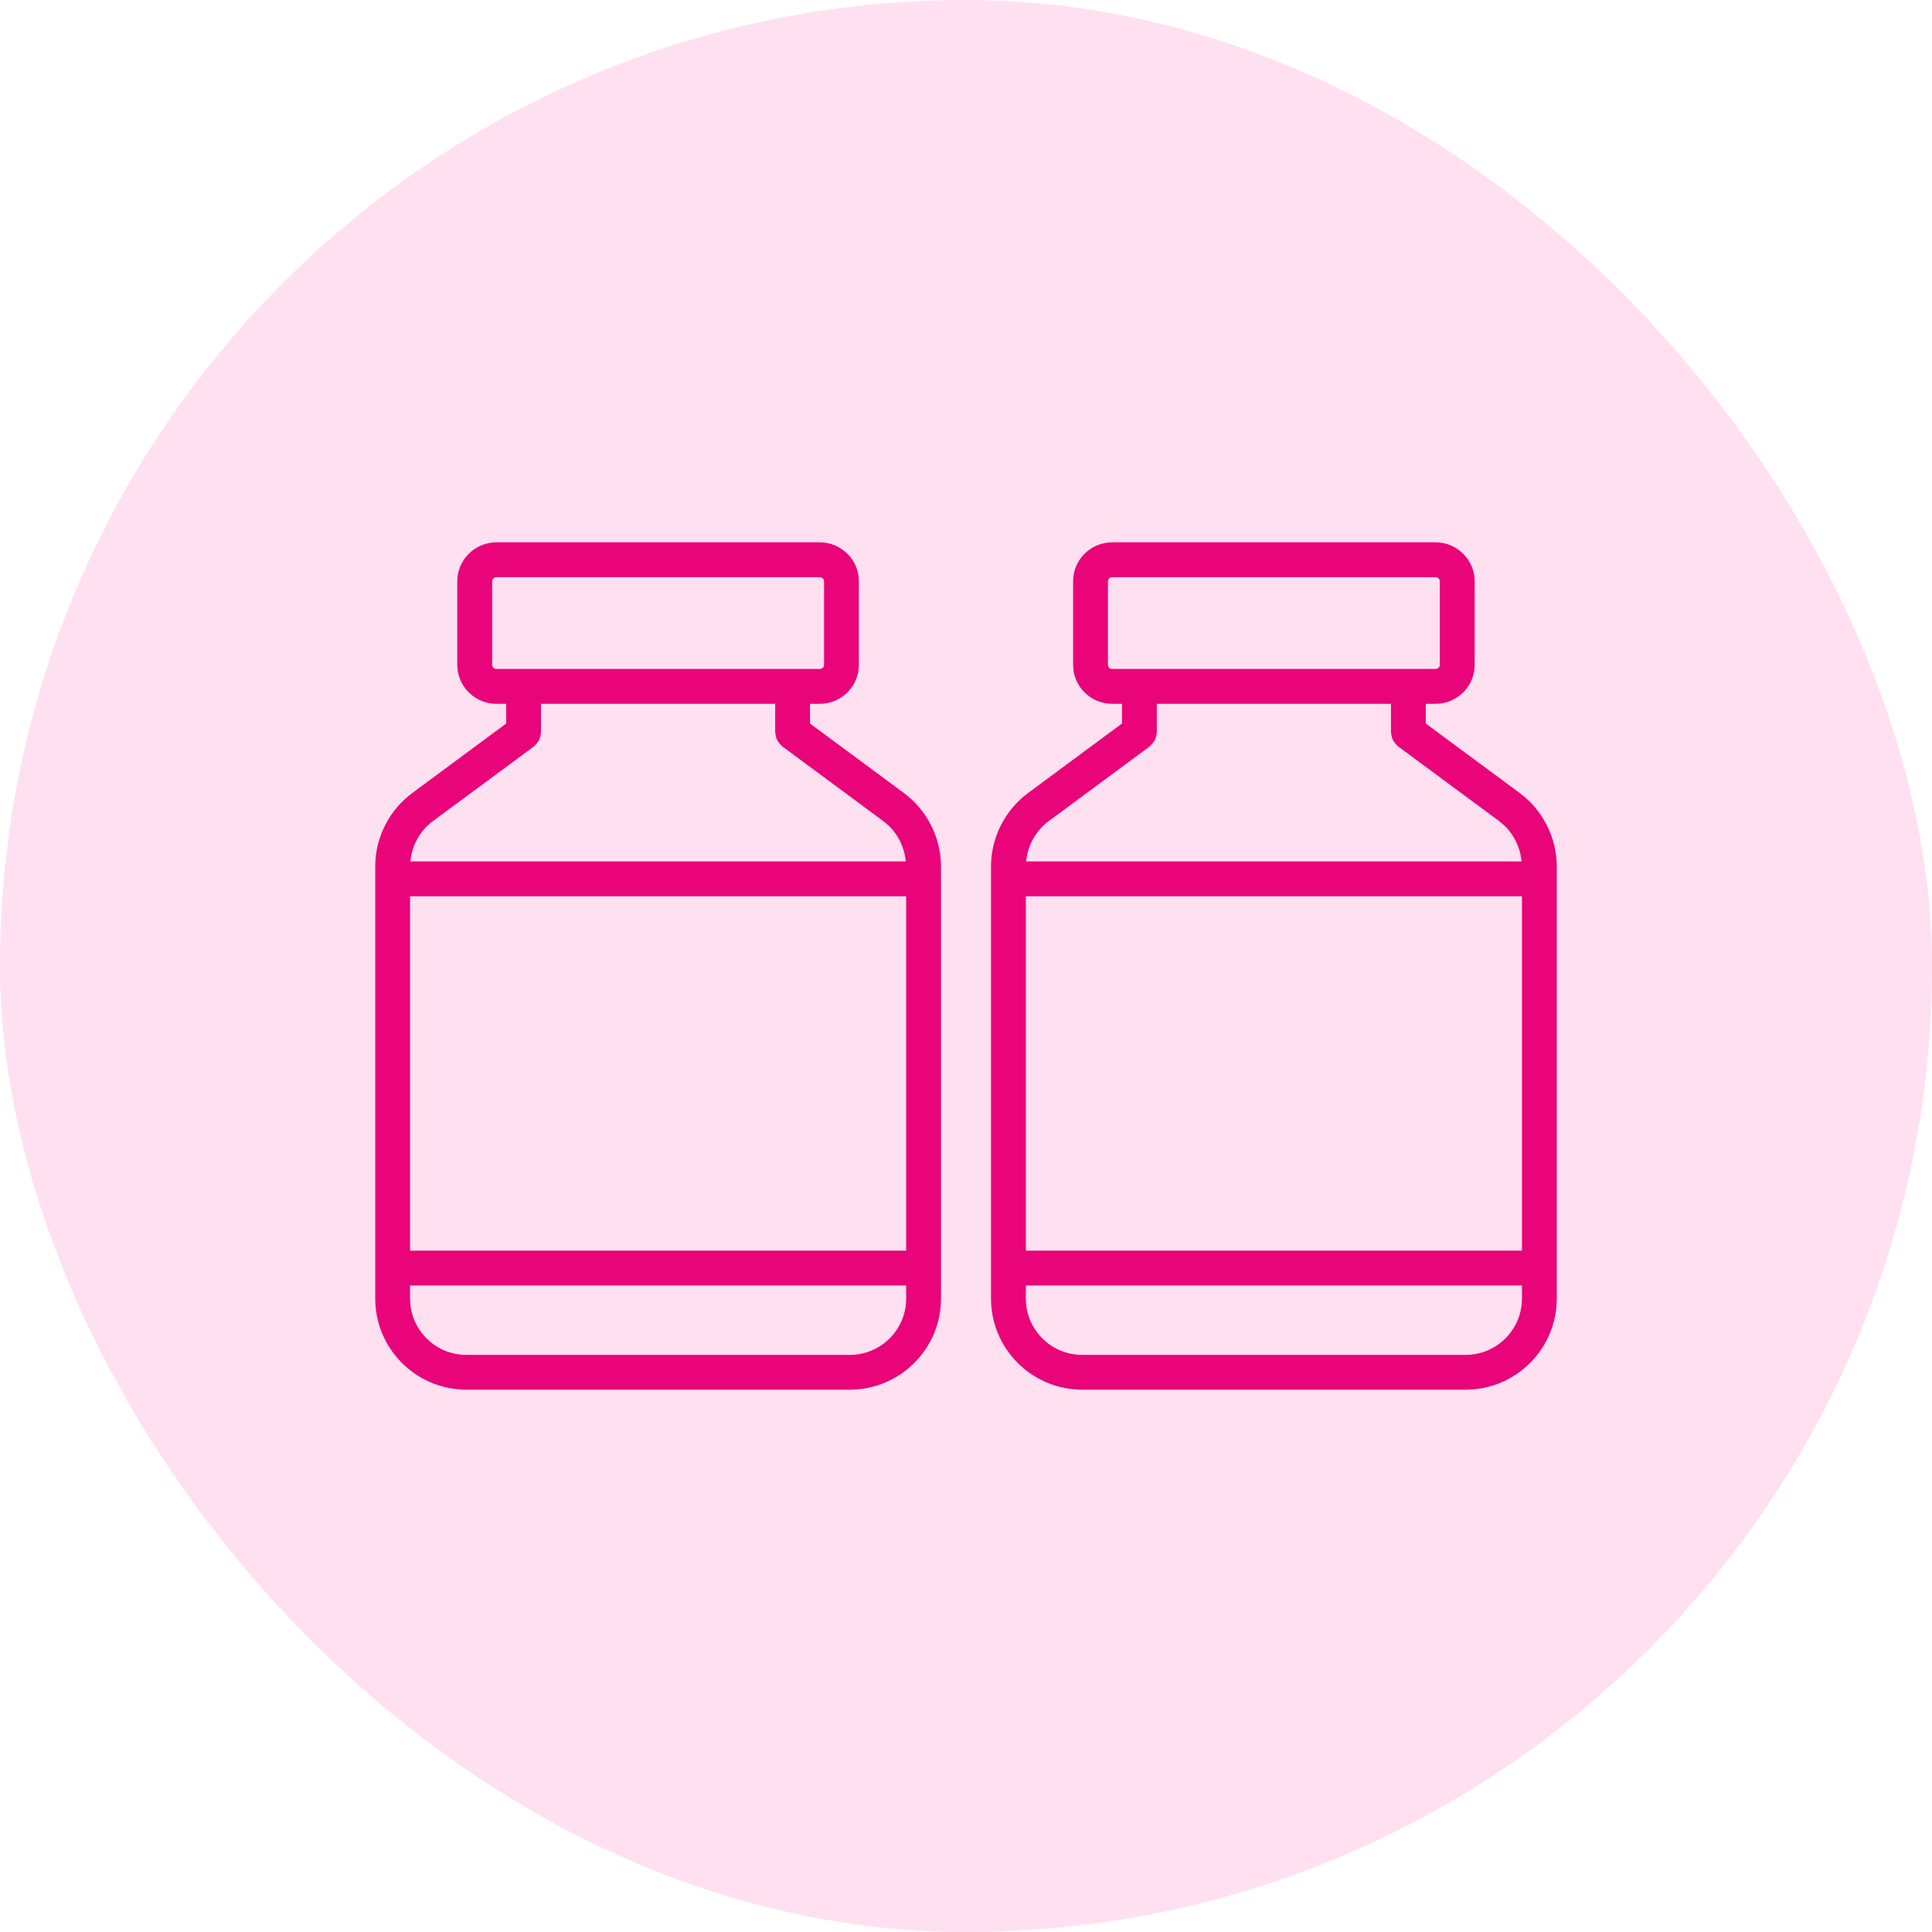
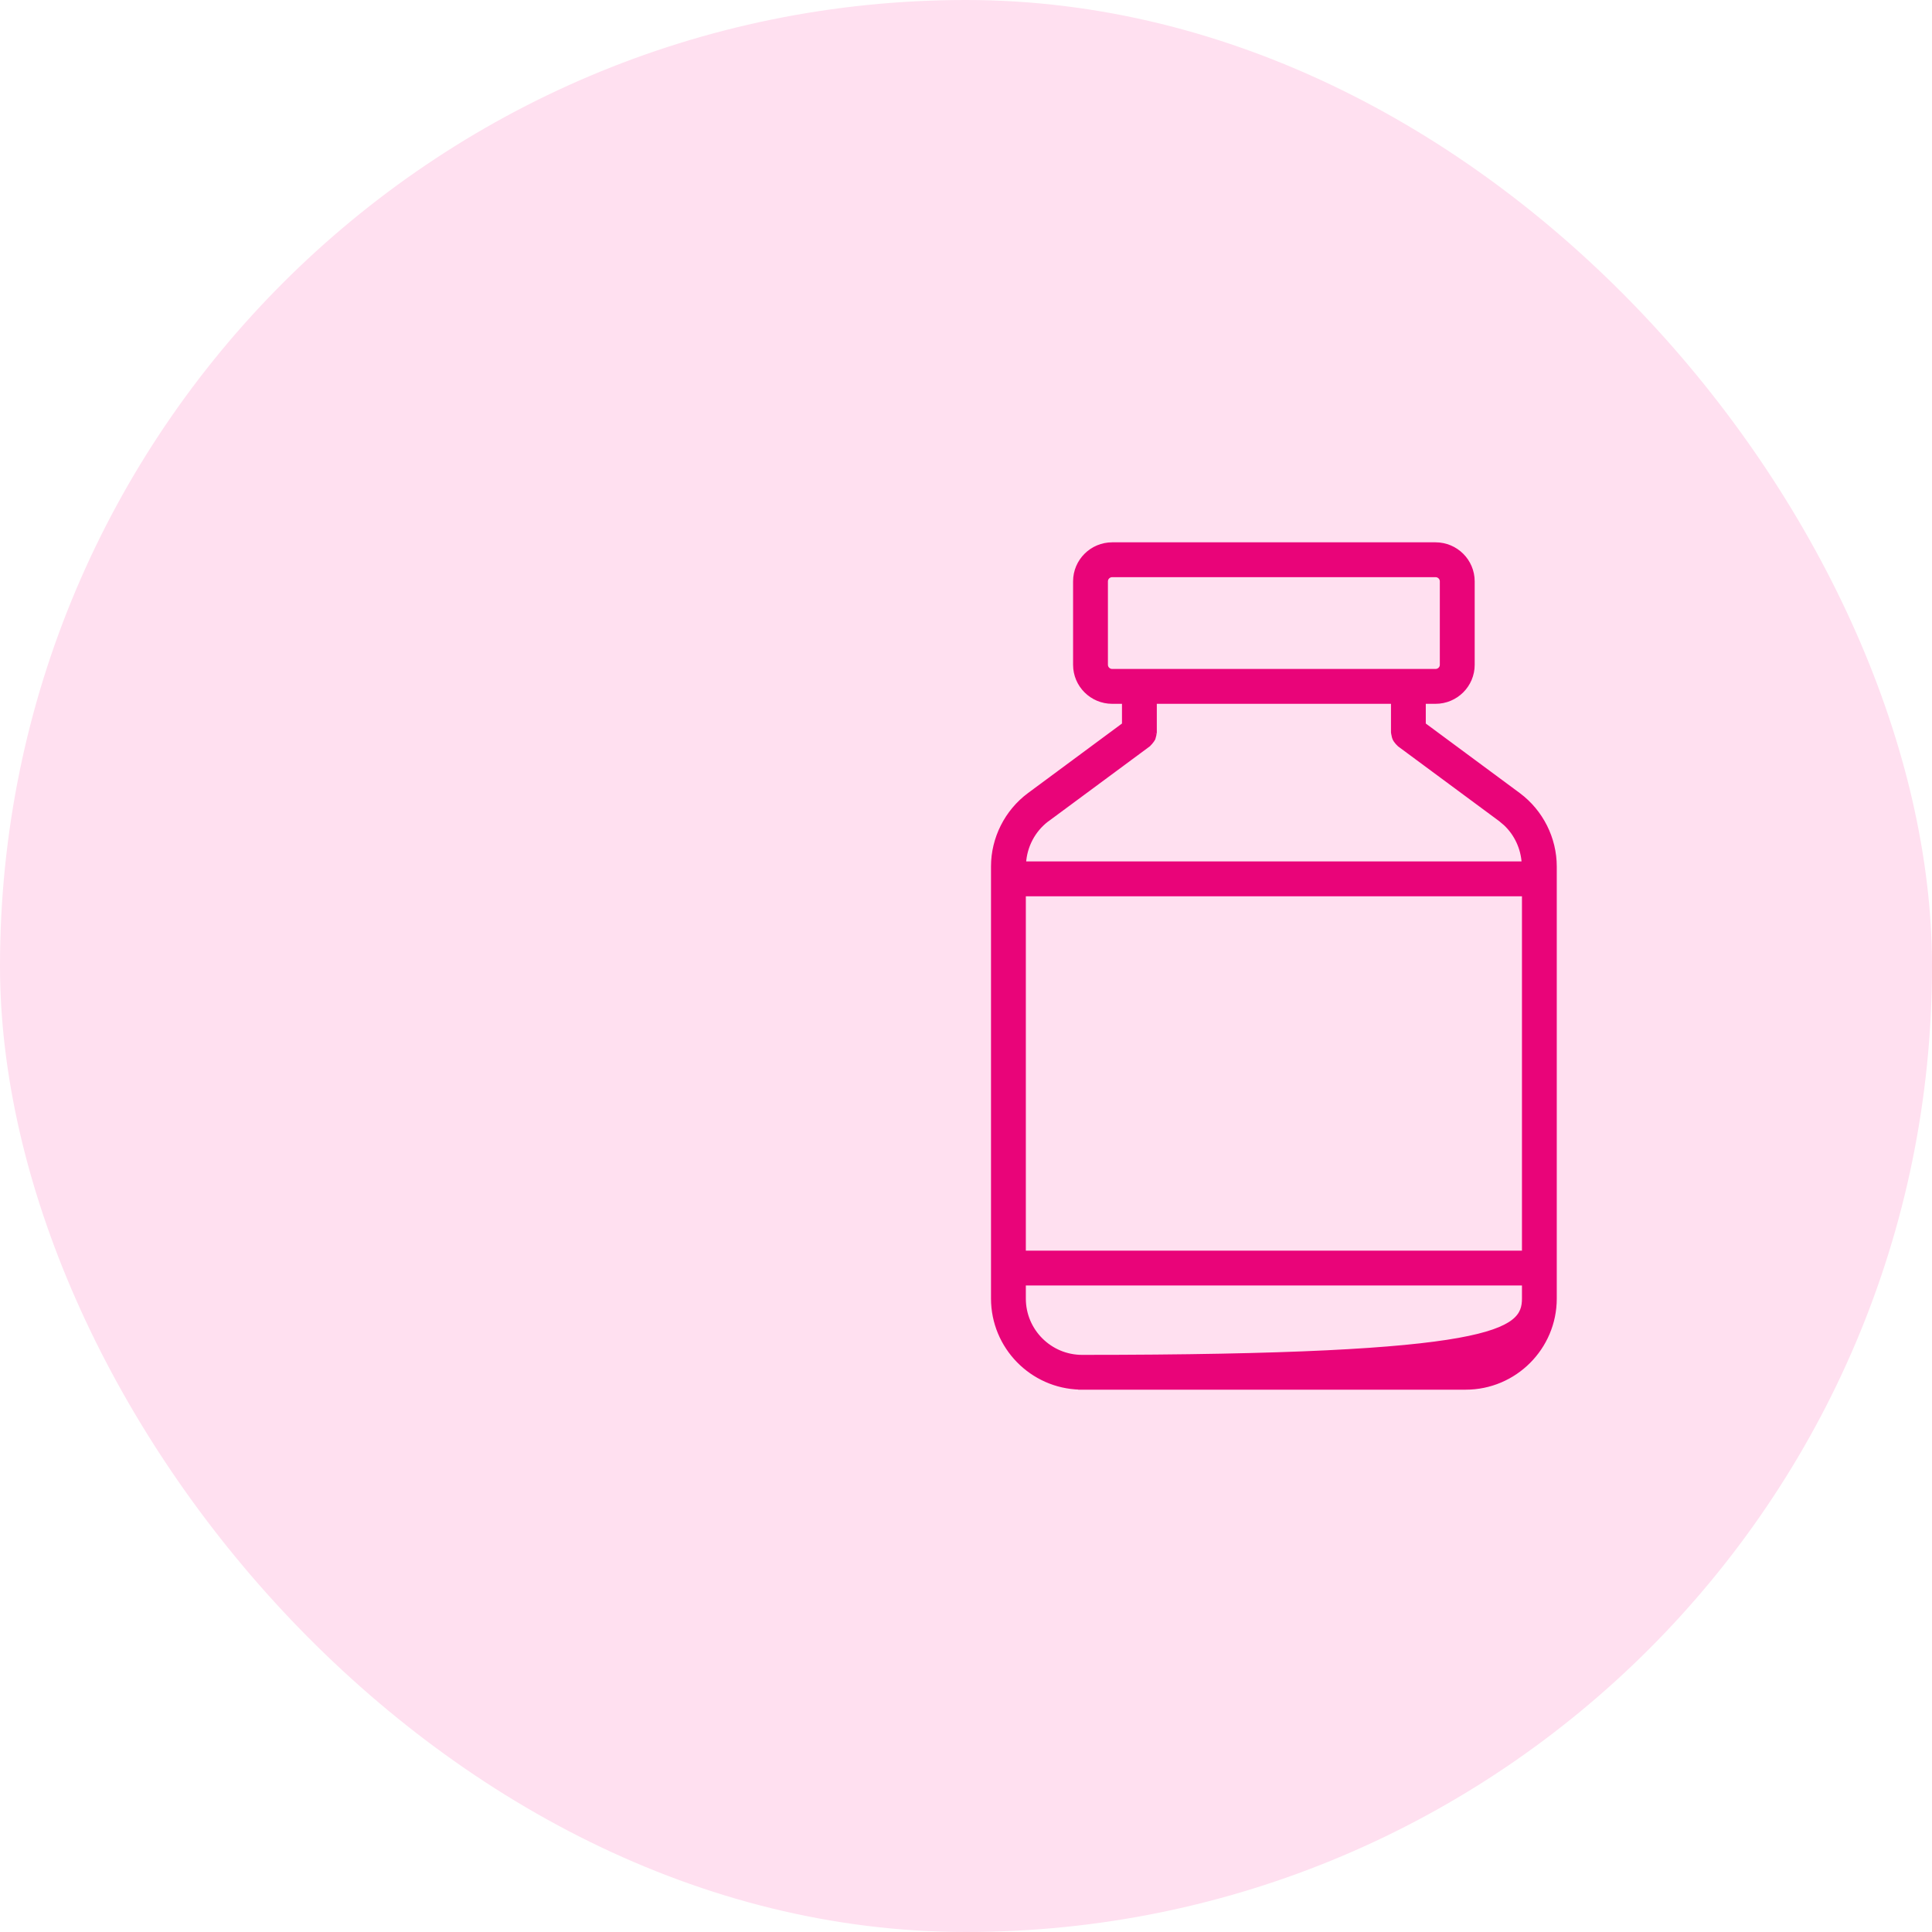
<svg xmlns="http://www.w3.org/2000/svg" width="68" height="68" viewBox="0 0 68 68" fill="none">
  <g filter="url(#filter0_i_906_1208)">
    <rect width="68" height="68" rx="34" fill="#FFE0F0" />
-     <path d="M28.852 19.148C29.581 19.148 30.17 19.737 30.17 20.46V23.399C30.17 24.123 29.581 24.712 28.852 24.712H28.449V25.496L31.785 27.964C32.584 28.561 33.06 29.507 33.06 30.5V45.706C33.06 47.441 31.647 48.852 29.913 48.852H16.336V48.85C14.637 48.809 13.267 47.415 13.267 45.705V30.493C13.267 29.505 13.742 28.559 14.539 27.965L17.876 25.496V24.712H17.473C16.745 24.712 16.155 24.123 16.155 23.399V20.46C16.155 19.737 16.745 19.148 17.473 19.148H28.852ZM14.372 45.706C14.372 46.832 15.287 47.747 16.413 47.747H29.913C31.039 47.747 31.954 46.832 31.954 45.706V45.185H14.372V45.706ZM14.372 44.078H31.954V31.486H14.372V44.078ZM18.982 25.776C18.982 25.792 18.978 25.805 18.977 25.811C18.974 25.818 18.974 25.817 18.975 25.816C18.972 25.856 18.963 25.893 18.953 25.928L18.952 25.927C18.944 25.957 18.935 25.99 18.919 26.023L18.918 26.024C18.901 26.055 18.882 26.081 18.861 26.106L18.862 26.107C18.841 26.137 18.816 26.163 18.786 26.189L18.787 26.19C18.787 26.19 18.786 26.191 18.782 26.196C18.779 26.201 18.771 26.212 18.759 26.221L15.198 28.855L15.173 28.872C14.702 29.235 14.414 29.79 14.38 30.379H31.944C31.913 29.857 31.685 29.361 31.305 29.002L31.126 28.852L27.567 26.22C27.555 26.21 27.546 26.198 27.543 26.194C27.538 26.188 27.539 26.19 27.542 26.192L27.538 26.189C27.51 26.164 27.487 26.136 27.465 26.107C27.445 26.082 27.423 26.053 27.406 26.02V26.02C27.39 25.988 27.381 25.954 27.373 25.928L27.351 25.816C27.35 25.816 27.351 25.814 27.35 25.811C27.348 25.805 27.344 25.792 27.344 25.776V24.712H18.982V25.776ZM17.473 20.254C17.356 20.254 17.262 20.348 17.262 20.461V23.399C17.262 23.513 17.357 23.605 17.473 23.605H28.852C28.969 23.605 29.063 23.513 29.064 23.399V20.461C29.064 20.348 28.969 20.254 28.852 20.254H17.473Z" fill="#E90479" stroke="#E90479" stroke-width="0.12" />
-     <path d="M50.526 19.148C51.255 19.148 51.843 19.737 51.844 20.46V23.399C51.844 24.123 51.255 24.712 50.526 24.712H50.123V25.496L53.459 27.964C54.258 28.561 54.733 29.507 54.733 30.5V45.706C54.733 47.441 53.321 48.852 51.587 48.852H38.01V48.85C36.311 48.809 34.941 47.415 34.94 45.705V30.493C34.941 29.505 35.416 28.559 36.213 27.965L39.55 25.496V24.712H39.147C38.418 24.712 37.829 24.123 37.829 23.399V20.46C37.829 19.737 38.419 19.148 39.147 19.148H50.526ZM36.046 45.706C36.046 46.832 36.961 47.747 38.087 47.747H51.587C52.712 47.747 53.628 46.832 53.628 45.706V45.185H36.046V45.706ZM36.046 44.078H53.628V31.486H36.046V44.078ZM40.656 25.776C40.656 25.792 40.652 25.805 40.65 25.811C40.648 25.818 40.648 25.817 40.648 25.816C40.645 25.856 40.637 25.893 40.627 25.928L40.626 25.927C40.618 25.957 40.609 25.99 40.593 26.023L40.592 26.024C40.575 26.055 40.556 26.081 40.535 26.106L40.536 26.107C40.515 26.137 40.49 26.163 40.46 26.189L40.461 26.19C40.461 26.19 40.46 26.191 40.456 26.196C40.453 26.201 40.445 26.212 40.433 26.221L36.872 28.855L36.847 28.872C36.376 29.235 36.088 29.79 36.054 30.379H53.618C53.587 29.857 53.359 29.361 52.978 29.002L52.8 28.852L49.241 26.22C49.229 26.21 49.22 26.198 49.217 26.194C49.212 26.188 49.213 26.19 49.216 26.192L49.212 26.189C49.184 26.164 49.16 26.136 49.139 26.107C49.119 26.082 49.097 26.053 49.08 26.02V26.02C49.064 25.988 49.054 25.954 49.047 25.928L49.024 25.816C49.024 25.816 49.024 25.814 49.023 25.811C49.022 25.805 49.018 25.792 49.018 25.776V24.712H40.656V25.776ZM39.147 20.254C39.03 20.254 38.935 20.348 38.935 20.461V23.399C38.936 23.513 39.03 23.605 39.147 23.605H50.526C50.642 23.605 50.737 23.513 50.737 23.399V20.461C50.737 20.348 50.643 20.254 50.526 20.254H39.147Z" fill="#E90479" stroke="#E90479" stroke-width="0.12" />
+     <path d="M50.526 19.148C51.255 19.148 51.843 19.737 51.844 20.46V23.399C51.844 24.123 51.255 24.712 50.526 24.712H50.123V25.496L53.459 27.964C54.258 28.561 54.733 29.507 54.733 30.5V45.706C54.733 47.441 53.321 48.852 51.587 48.852H38.01V48.85C36.311 48.809 34.941 47.415 34.94 45.705V30.493C34.941 29.505 35.416 28.559 36.213 27.965L39.55 25.496V24.712H39.147C38.418 24.712 37.829 24.123 37.829 23.399V20.46C37.829 19.737 38.419 19.148 39.147 19.148H50.526ZM36.046 45.706C36.046 46.832 36.961 47.747 38.087 47.747C52.712 47.747 53.628 46.832 53.628 45.706V45.185H36.046V45.706ZM36.046 44.078H53.628V31.486H36.046V44.078ZM40.656 25.776C40.656 25.792 40.652 25.805 40.65 25.811C40.648 25.818 40.648 25.817 40.648 25.816C40.645 25.856 40.637 25.893 40.627 25.928L40.626 25.927C40.618 25.957 40.609 25.99 40.593 26.023L40.592 26.024C40.575 26.055 40.556 26.081 40.535 26.106L40.536 26.107C40.515 26.137 40.49 26.163 40.46 26.189L40.461 26.19C40.461 26.19 40.46 26.191 40.456 26.196C40.453 26.201 40.445 26.212 40.433 26.221L36.872 28.855L36.847 28.872C36.376 29.235 36.088 29.79 36.054 30.379H53.618C53.587 29.857 53.359 29.361 52.978 29.002L52.8 28.852L49.241 26.22C49.229 26.21 49.22 26.198 49.217 26.194C49.212 26.188 49.213 26.19 49.216 26.192L49.212 26.189C49.184 26.164 49.16 26.136 49.139 26.107C49.119 26.082 49.097 26.053 49.08 26.02V26.02C49.064 25.988 49.054 25.954 49.047 25.928L49.024 25.816C49.024 25.816 49.024 25.814 49.023 25.811C49.022 25.805 49.018 25.792 49.018 25.776V24.712H40.656V25.776ZM39.147 20.254C39.03 20.254 38.935 20.348 38.935 20.461V23.399C38.936 23.513 39.03 23.605 39.147 23.605H50.526C50.642 23.605 50.737 23.513 50.737 23.399V20.461C50.737 20.348 50.643 20.254 50.526 20.254H39.147Z" fill="#E90479" stroke="#E90479" stroke-width="0.12" />
  </g>
  <defs>
    <filter id="filter0_i_906_1208" x="0" y="0" width="68" height="68" filterUnits="userSpaceOnUse" color-interpolation-filters="sRGB">
      <feFlood flood-opacity="0" result="BackgroundImageFix" />
      <feBlend mode="normal" in="SourceGraphic" in2="BackgroundImageFix" result="shape" />
      <feColorMatrix in="SourceAlpha" type="matrix" values="0 0 0 0 0 0 0 0 0 0 0 0 0 0 0 0 0 0 127 0" result="hardAlpha" />
      <feOffset />
      <feGaussianBlur stdDeviation="12.467" />
      <feComposite in2="hardAlpha" operator="arithmetic" k2="-1" k3="1" />
      <feColorMatrix type="matrix" values="0 0 0 0 0.914 0 0 0 0 0.016 0 0 0 0 0.475 0 0 0 0.55 0" />
      <feBlend mode="normal" in2="shape" result="effect1_innerShadow_906_1208" />
    </filter>
  </defs>
</svg>